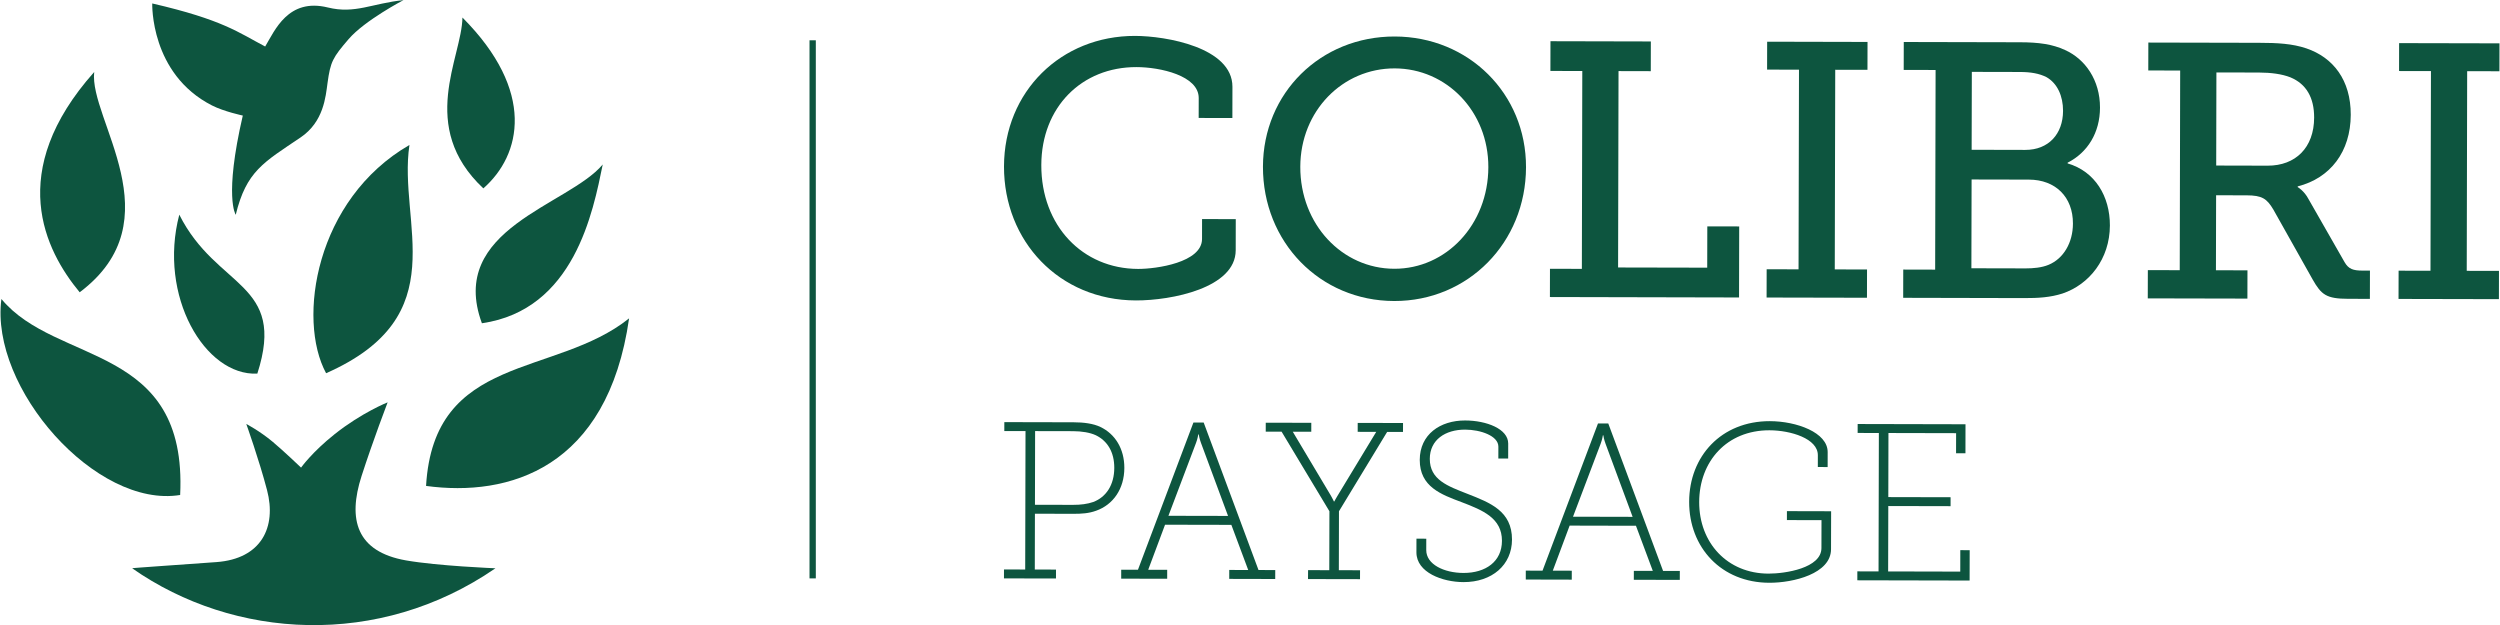
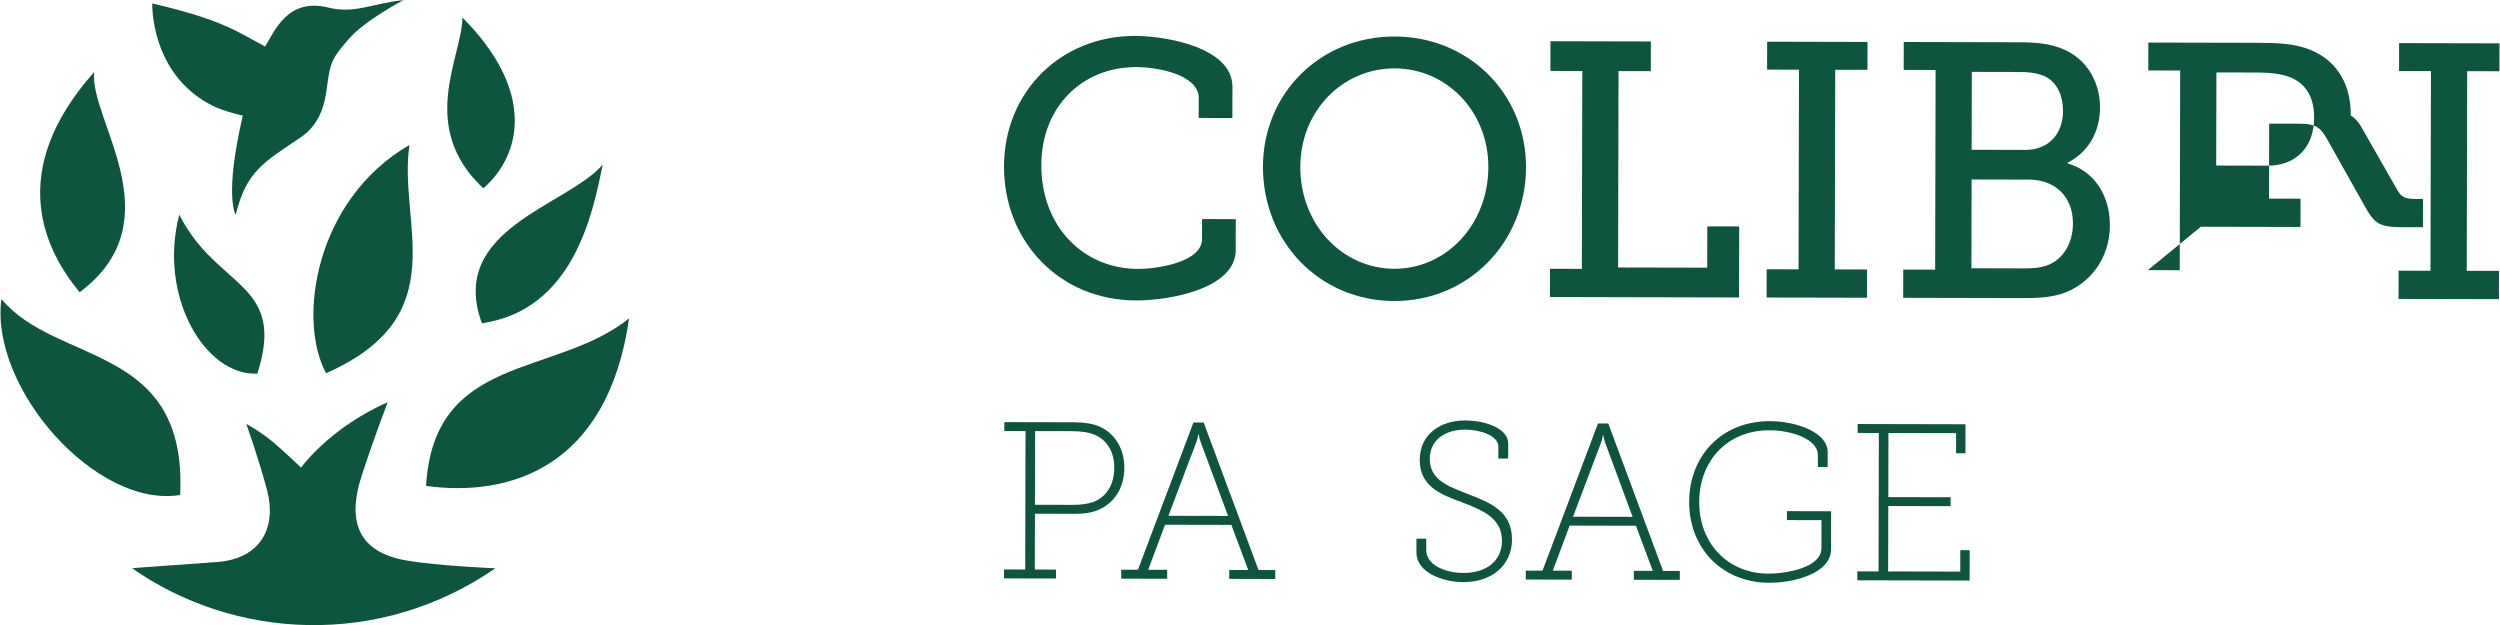
<svg xmlns="http://www.w3.org/2000/svg" version="1.1" id="Calque_1" x="0px" y="0px" width="160px" height="40.016px" viewBox="0 0 160 40.016" enable-background="new 0 0 160 40.016" xml:space="preserve">
  <g>
    <path fill="#0D553F" d="M13.568,6.749c0.765,0.39,1.971,0.647,1.971,0.647c-1.212,5.234-0.452,6.35-0.452,6.35   c0.679-2.792,1.779-3.348,4.146-4.947c1.488-1.004,1.609-2.616,1.73-3.495c0.188-1.357,0.323-1.611,1.354-2.807   c1.032-1.197,3.506-2.49,3.506-2.49c-2.034,0.214-3.105,0.9-4.839,0.472c-2.547-0.628-3.399,1.479-4.013,2.498   c-1.711-0.897-2.694-1.709-7.228-2.756C9.744,0.223,9.597,4.725,13.568,6.749" />
    <path fill="#0D553F" d="M20.87,23.886c8.327-3.673,4.58-9.601,5.335-14.608C20.194,12.75,19,20.433,20.87,23.886" />
    <path fill="#0D553F" d="M11.475,13.739c-1.367,5.2,1.642,10.333,4.994,10.173C18.363,18.033,13.866,18.51,11.475,13.739" />
    <path fill="#0D553F" d="M6.03,4.607C0.344,10.992,2.877,16.025,5.1,18.706C11.241,14.093,5.674,7.611,6.03,4.607" />
    <path fill="#0D553F" d="M27.268,31.099c5.263,0.718,11.615-1.091,12.994-10.724C35.534,24.166,27.766,22.598,27.268,31.099" />
    <path fill="#0D553F" d="M30.934,12.056c2.436-2.14,3.366-6.212-1.338-10.934C29.562,3.69,26.714,8.095,30.934,12.056" />
    <path fill="#0D553F" d="M11.53,31.679c0.474-9.73-7.915-8.281-11.44-12.544C-0.663,24.842,6.158,32.558,11.53,31.679" />
    <path fill="#0D553F" d="M30.842,20.689c5.915-0.857,7.116-7.145,7.733-10.163C36.375,13.151,28.614,14.64,30.842,20.689" />
    <path fill="#0D553F" d="M25.981,35.865c-3.159-0.557-3.743-2.605-2.84-5.402c0.733-2.271,1.667-4.713,1.667-4.713   s-1.649,0.654-3.386,2.033c-1.454,1.154-2.154,2.144-2.154,2.144s-1.141-1.09-1.813-1.65c-0.848-0.707-1.693-1.144-1.693-1.144   s0.818,2.286,1.329,4.236c0.622,2.376-0.37,4.396-3.239,4.605c-2.529,0.186-5.431,0.377-5.394,0.396   c6.503,4.552,15.787,5.141,23.25,0C31.708,36.371,28.014,36.222,25.981,35.865" />
    <path fill="#0D553F" d="M72.645,2.298c1.971,0.004,6.237,0.733,6.231,3.261l-0.004,1.995l-2.157-0.005l0.003-1.275   c0.003-1.438-2.477-1.978-3.984-1.98c-3.501-0.008-6.082,2.561-6.09,6.271c-0.009,3.873,2.629,6.638,6.2,6.646   c1.159,0.002,4.082-0.409,4.086-1.916l0.002-1.275l2.157,0.005l-0.004,1.994c-0.005,2.412-4.112,3.214-6.384,3.209   c-4.917-0.011-8.456-3.799-8.445-8.576C64.265,5.851,67.914,2.288,72.645,2.298" />
    <path fill="#0D553F" d="M89.266,2.336c4.73,0.011,8.41,3.66,8.399,8.368c-0.011,4.823-3.707,8.572-8.438,8.561   c-4.754-0.011-8.409-3.775-8.398-8.599C80.84,5.958,84.512,2.326,89.266,2.336 M89.233,17.201c3.316,0.008,6.013-2.816,6.021-6.503   c0.009-3.571-2.676-6.313-5.992-6.321c-3.339-0.008-6.035,2.723-6.043,6.294C83.209,14.359,85.894,17.193,89.233,17.201" />
    <polygon fill="#0D553F" points="99.198,17.202 101.239,17.207 101.267,4.545 99.226,4.54 99.23,2.638 105.654,2.653 105.65,4.555    103.586,4.55 103.558,17.119 109.262,17.131 109.268,14.488 111.309,14.492 111.299,19.038 99.194,19.01  " />
    <polygon fill="#0D553F" points="113.066,17.232 115.107,17.237 115.135,4.459 113.094,4.455 113.098,2.669 119.522,2.684    119.518,4.469 117.455,4.465 117.425,17.242 119.49,17.247 119.486,19.056 113.062,19.042  " />
    <path fill="#0D553F" d="M121.808,17.252l2.042,0.005l0.028-12.778l-2.041-0.005l0.004-1.786l7.443,0.017   c1.184,0.002,2.064,0.121,2.875,0.494c1.297,0.583,2.245,1.93,2.241,3.692c-0.003,1.6-0.795,2.874-2.072,3.52v0.047   c1.762,0.514,2.709,2.116,2.705,3.971c-0.006,2.157-1.331,3.778-3.024,4.353c-0.789,0.253-1.555,0.298-2.459,0.296l-7.746-0.018   L121.808,17.252z M129.647,17.177c0.464,0.001,1.021-0.044,1.462-0.229c0.951-0.393,1.557-1.411,1.559-2.641   c0.005-1.693-1.106-2.808-2.822-2.812l-3.664-0.008l-0.013,5.682L129.647,17.177z M129.618,9.594   c1.484,0.003,2.414-1.015,2.417-2.499c0.002-0.951-0.366-1.764-1.062-2.159c-0.464-0.233-0.996-0.327-1.692-0.329l-3.084-0.007   l-0.012,4.986L129.618,9.594z" />
-     <path fill="#0D553F" d="M137.462,17.288l2.041,0.004l0.028-12.778l-2.041-0.004l0.004-1.786l7.097,0.016   c1.159,0.002,2.109,0.051,3.014,0.355c1.715,0.583,2.848,2.024,2.843,4.25c-0.006,2.365-1.308,4.056-3.396,4.584v0.046   c0,0,0.416,0.233,0.693,0.767l2.31,4.04c0.255,0.441,0.556,0.535,1.136,0.536l0.486,0l-0.004,1.809l-1.392-0.003   c-1.392-0.003-1.715-0.258-2.27-1.234l-2.518-4.481c-0.416-0.696-0.717-0.906-1.714-0.908l-1.948-0.004l-0.011,4.8l2.018,0.004   l-0.004,1.809l-6.377-0.014L137.462,17.288z M145.13,10.603c1.785,0.004,2.971-1.153,2.975-3.078   c0.003-1.275-0.505-2.157-1.524-2.577c-0.533-0.21-1.229-0.304-2.017-0.306l-2.714-0.006l-0.013,5.959L145.13,10.603z" />
+     <path fill="#0D553F" d="M137.462,17.288l2.041,0.004l0.028-12.778l-2.041-0.004l0.004-1.786l7.097,0.016   c1.159,0.002,2.109,0.051,3.014,0.355c1.715,0.583,2.848,2.024,2.843,4.25v0.046   c0,0,0.416,0.233,0.693,0.767l2.31,4.04c0.255,0.441,0.556,0.535,1.136,0.536l0.486,0l-0.004,1.809l-1.392-0.003   c-1.392-0.003-1.715-0.258-2.27-1.234l-2.518-4.481c-0.416-0.696-0.717-0.906-1.714-0.908l-1.948-0.004l-0.011,4.8l2.018,0.004   l-0.004,1.809l-6.377-0.014L137.462,17.288z M145.13,10.603c1.785,0.004,2.971-1.153,2.975-3.078   c0.003-1.275-0.505-2.157-1.524-2.577c-0.533-0.21-1.229-0.304-2.017-0.306l-2.714-0.006l-0.013,5.959L145.13,10.603z" />
    <polygon fill="#0D553F" points="153.511,17.324 155.551,17.328 155.581,4.55 153.54,4.546 153.543,2.76 159.967,2.774    159.963,4.56 157.899,4.556 157.871,17.333 159.934,17.337 159.93,19.146 153.506,19.132  " />
    <path fill="#0D553F" d="M64.255,36.445l1.358,0.004l0.02-8.859l-1.357-0.002l0.001-0.572l4.43,0.01   c0.628,0.002,1.257,0.074,1.728,0.304c0.928,0.445,1.526,1.39,1.523,2.618c-0.003,1.343-0.72,2.356-1.807,2.739   c-0.472,0.171-0.929,0.198-1.458,0.197l-2.458-0.006l-0.008,3.572l1.357,0.003l-0.001,0.571l-3.329-0.007L64.255,36.445z    M68.666,32.311c0.5,0.002,0.929-0.055,1.3-0.183c0.83-0.313,1.346-1.097,1.348-2.183c0.002-1.015-0.439-1.729-1.181-2.089   c-0.371-0.173-0.9-0.259-1.457-0.261l-2.429-0.005l-0.01,4.715L68.666,32.311z" />
    <path fill="#0D553F" d="M71.757,36.461l1.072,0.003l3.55-9.422l0.657,0.001l3.508,9.438l1.072,0.003l-0.002,0.572l-2.943-0.007   l0.001-0.572l1.214,0.003l-1.079-2.889l-4.244-0.009l-1.078,2.883l1.215,0.003L74.7,37.041l-2.943-0.007L71.757,36.461z    M78.595,33.019l-1.733-4.676c-0.1-0.257-0.142-0.543-0.142-0.543h-0.029c0,0-0.043,0.285-0.144,0.543l-1.768,4.668L78.595,33.019z   " />
-     <path fill="#0D553F" d="M83.717,36.489l1.357,0.003l0.009-3.771l-3.061-5.094l-1.015-0.002l0.001-0.572l2.915,0.007l-0.001,0.572   l-1.186-0.003l2.448,4.105c0.085,0.144,0.185,0.358,0.185,0.358h0.028c0,0,0.101-0.2,0.201-0.357l2.48-4.095l-1.186-0.003   l0.001-0.571l2.901,0.007l-0.002,0.571l-1.015-0.002l-3.083,5.079l-0.008,3.772l1.357,0.003l-0.002,0.571l-3.329-0.007   L83.717,36.489z" />
    <path fill="#0D553F" d="M91.282,34.477l-0.002,0.729c-0.002,0.915,1.14,1.46,2.383,1.463c1.429,0.003,2.459-0.737,2.462-2.052   c0.004-1.458-1.224-1.961-2.58-2.479c-1.3-0.488-2.685-0.978-2.681-2.706c0.004-1.629,1.306-2.526,2.906-2.522   c1.357,0.003,2.757,0.534,2.755,1.478l-0.002,0.957l-0.629-0.001l0.002-0.758c0.001-0.699-1.155-1.088-2.127-1.09   c-1.271-0.003-2.259,0.652-2.262,1.867c-0.003,1.343,1.139,1.745,2.424,2.248c1.428,0.561,2.841,1.093,2.837,2.921   c-0.003,1.629-1.278,2.727-3.106,2.723c-1.329-0.003-3.014-0.607-3.011-1.907l0.002-0.872L91.282,34.477z" />
    <path fill="#0D553F" d="M97.65,36.52l1.072,0.002l3.55-9.422l0.657,0.001l3.508,9.438l1.072,0.002l-0.002,0.572l-2.943-0.007   l0.002-0.571l1.214,0.002l-1.079-2.888l-4.244-0.01l-1.078,2.884l1.215,0.002l-0.001,0.572l-2.943-0.007L97.65,36.52z    M104.488,33.078l-1.732-4.676c-0.1-0.258-0.143-0.543-0.143-0.543h-0.028c0,0-0.044,0.285-0.144,0.542l-1.768,4.668   L104.488,33.078z" />
    <path fill="#0D553F" d="M113.275,26.954c1.701,0.004,3.699,0.723,3.696,1.98l-0.002,0.957l-0.628-0.002l0.001-0.758   c0.003-1.057-1.726-1.589-3.097-1.593c-2.729-0.006-4.491,1.99-4.497,4.591c-0.006,2.615,1.805,4.577,4.434,4.583   c1.071,0.002,3.387-0.35,3.39-1.636l0.004-1.786l-2.214-0.005l0.001-0.572l2.829,0.007l-0.006,2.43   c-0.004,1.571-2.419,2.151-3.948,2.147c-3.072-0.006-5.139-2.254-5.132-5.184C108.112,29.2,110.161,26.947,113.275,26.954" />
    <polygon fill="#0D553F" points="118.87,36.567 120.227,36.571 120.247,27.712 118.889,27.709 118.89,27.137 125.792,27.153    125.789,29.01 125.188,29.009 125.191,27.723 120.861,27.713 120.852,31.814 124.838,31.823 124.837,32.395 120.851,32.386    120.841,36.572 125.457,36.583 125.459,35.21 126.06,35.212 126.055,37.155 118.869,37.139  " />
-     <rect x="51.809" y="2.579" fill="#0D553F" width="0.403" height="34.438" />
  </g>
</svg>